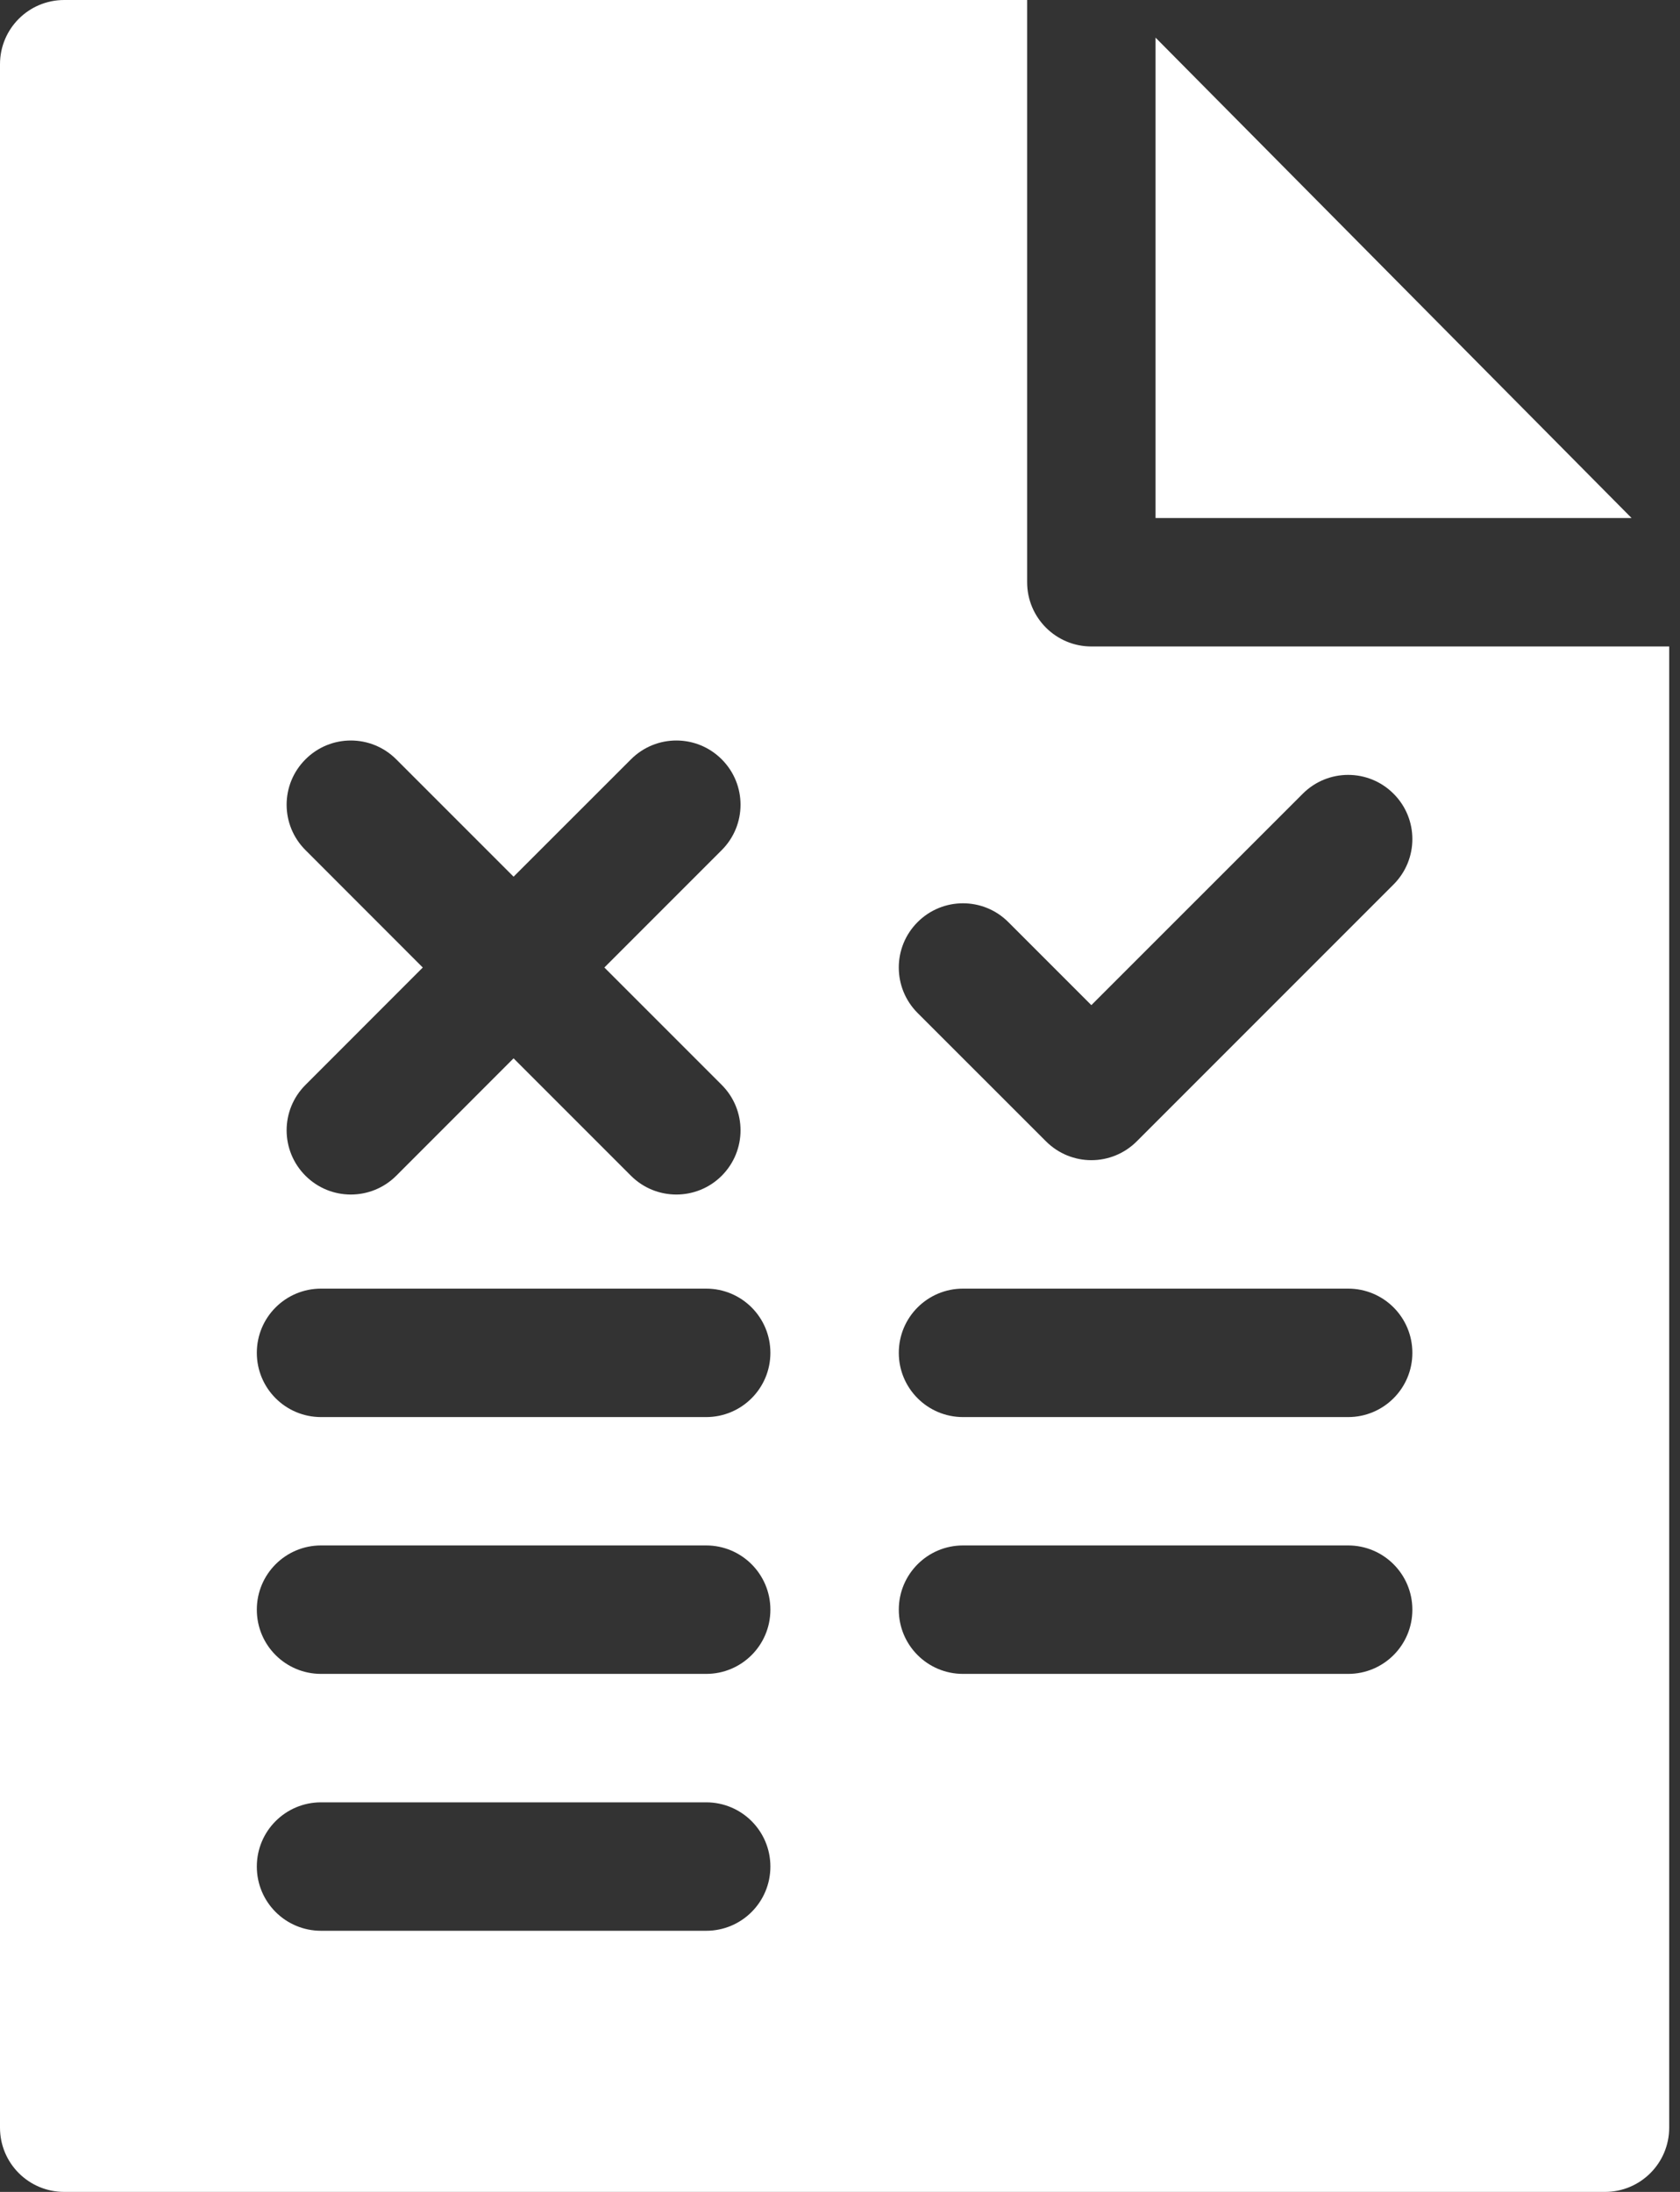
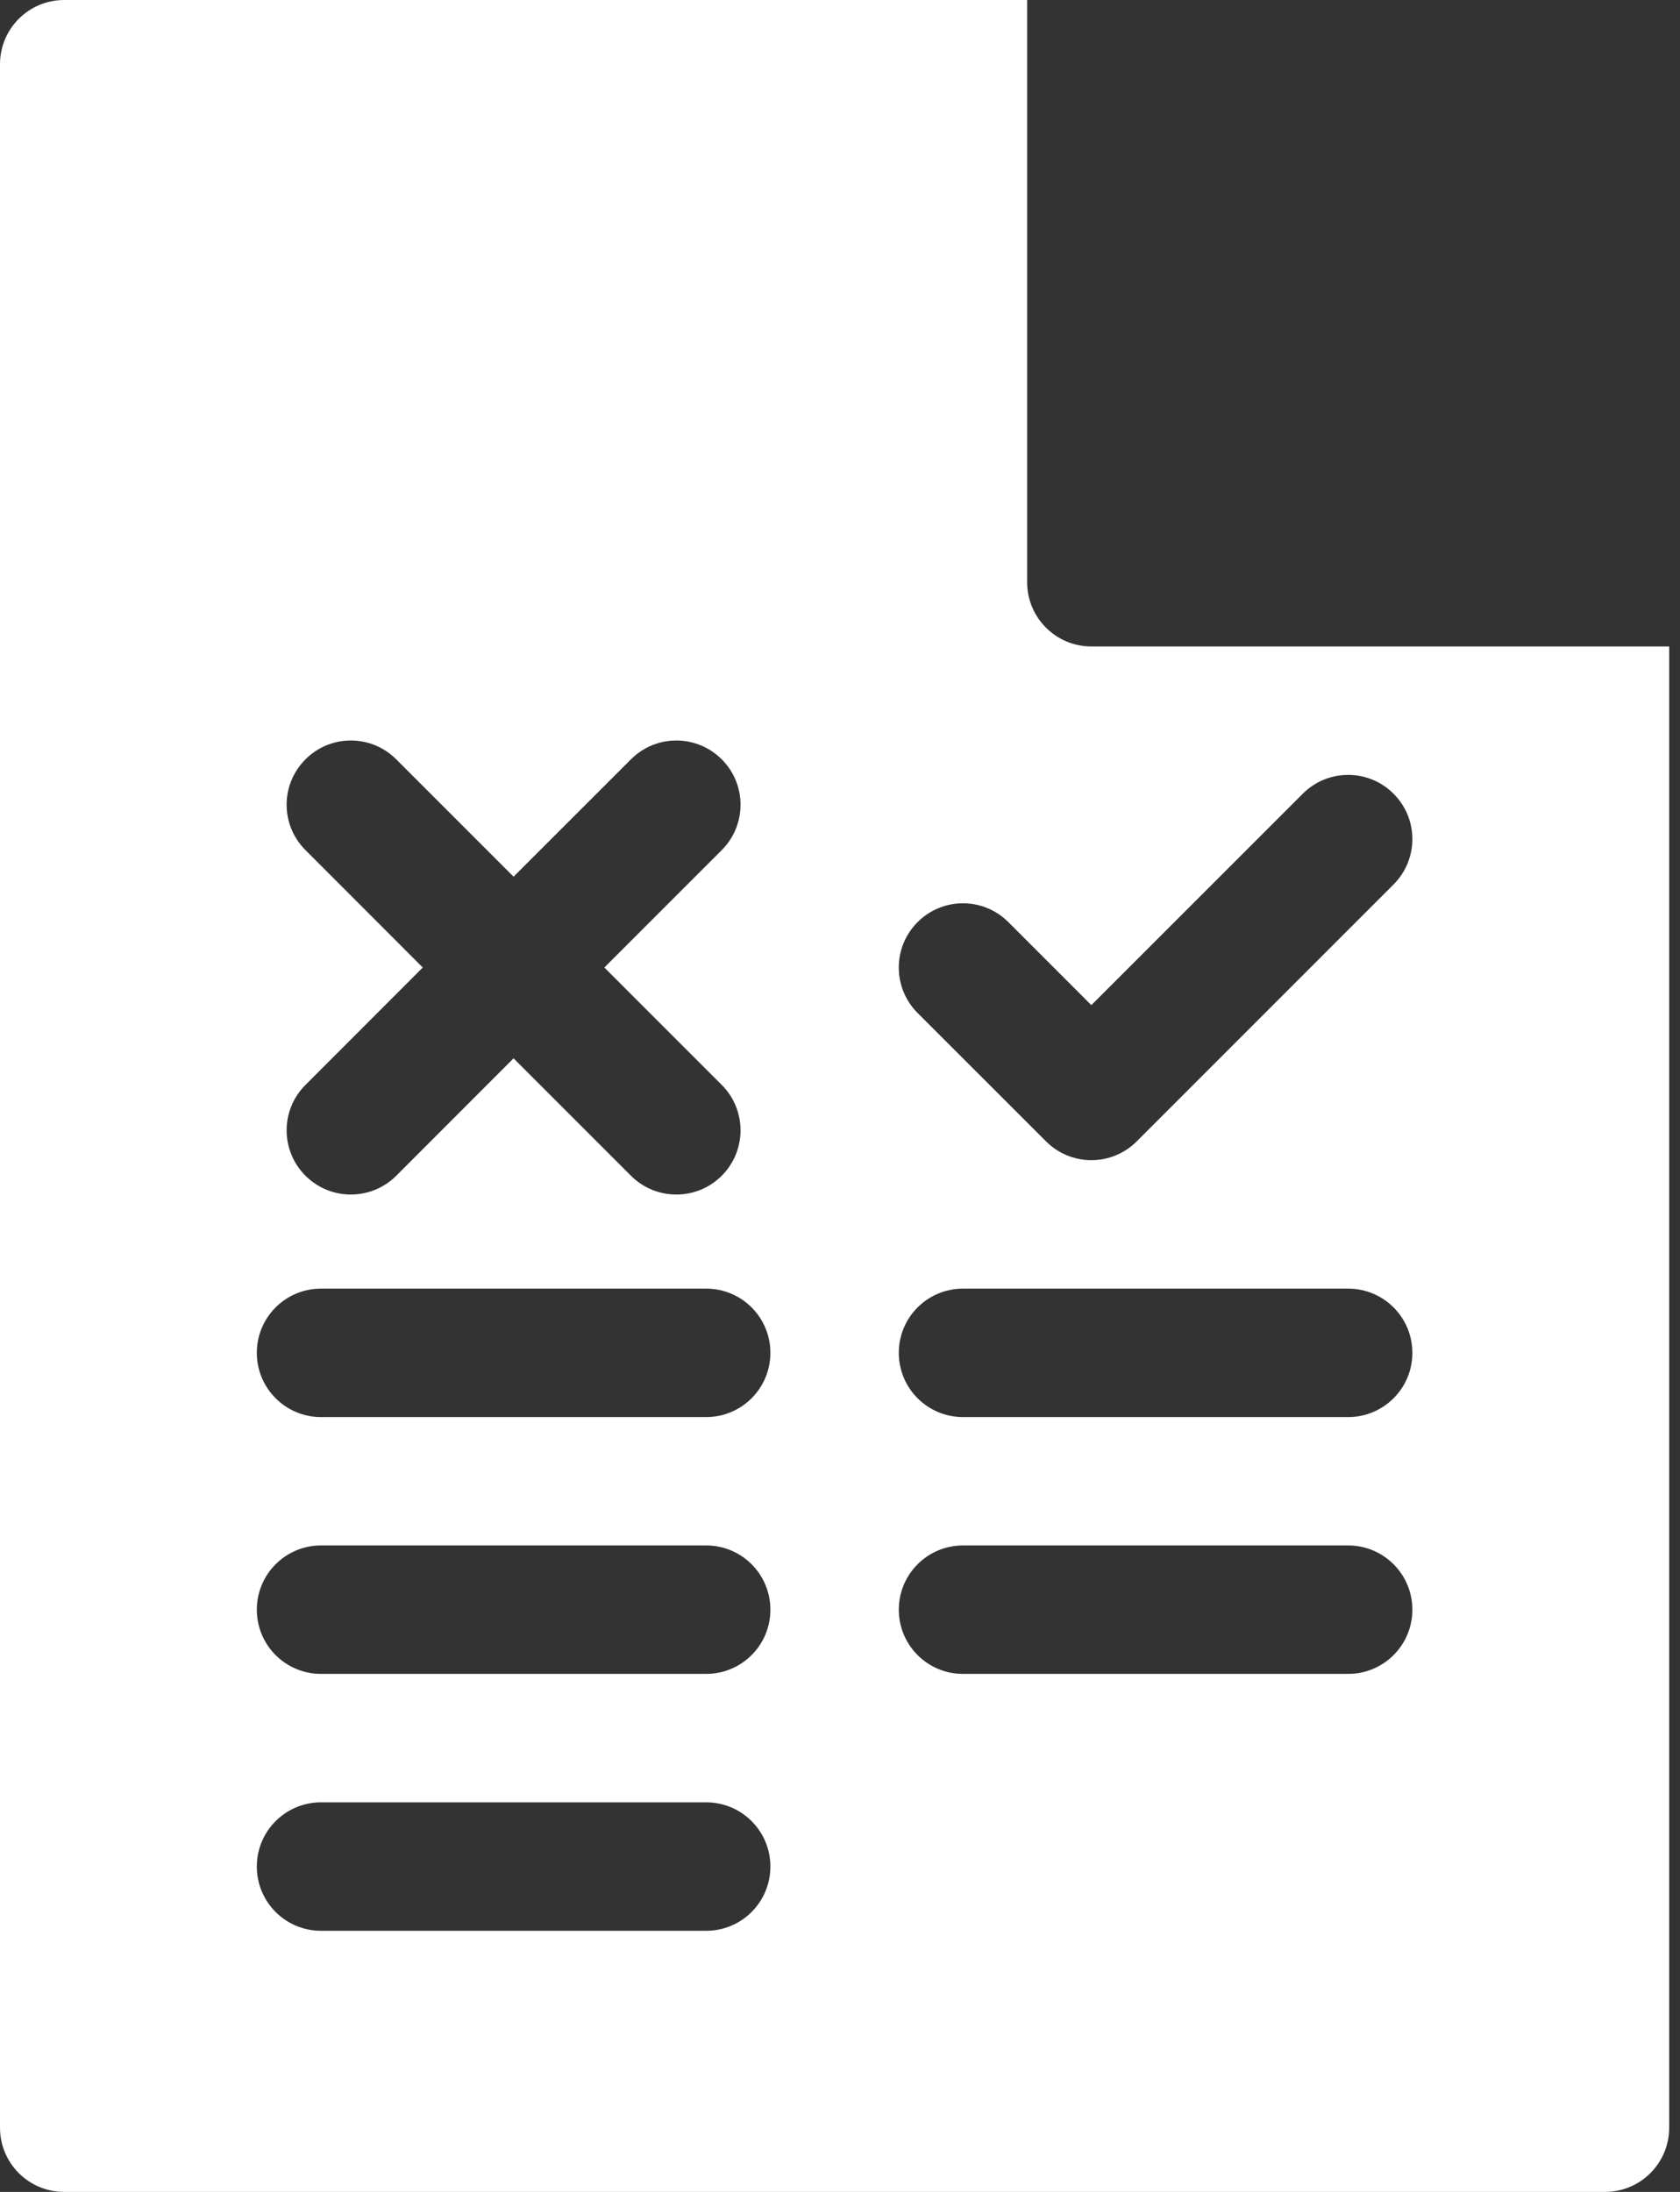
<svg xmlns="http://www.w3.org/2000/svg" width="23" height="30" viewBox="0 0 23 30" fill="none">
  <rect x="0" y="0" width="23" height="30" fill="#333333" stroke="none" />
-   <path d="M15.82 7.09H22.337L15.82 0.515V7.09Z" fill="white" />
  <path d="M0 0.879V29.121C0 29.607 0.393 30 0.879 30H21.973C22.458 30 22.852 29.607 22.852 29.121V8.848H14.941C14.456 8.848 14.062 8.454 14.062 7.969V0H0.879C0.393 0 0 0.393 0 0.879ZM12.562 12.621C12.905 12.277 13.462 12.277 13.805 12.621L14.941 13.757L17.836 10.863C18.179 10.52 18.735 10.52 19.078 10.863C19.422 11.206 19.422 11.762 19.078 12.106L15.563 15.621C15.391 15.793 15.166 15.879 14.941 15.879C14.717 15.879 14.492 15.793 14.32 15.621L12.562 13.864C12.219 13.52 12.219 12.964 12.562 12.621ZM13.184 17.637H18.457C18.943 17.637 19.336 18.03 19.336 18.516C19.336 19.001 18.943 19.395 18.457 19.395H13.184C12.698 19.395 12.305 19.001 12.305 18.516C12.305 18.03 12.698 17.637 13.184 17.637ZM13.184 21.152H18.457C18.943 21.152 19.336 21.546 19.336 22.031C19.336 22.517 18.943 22.91 18.457 22.91H13.184C12.698 22.91 12.305 22.517 12.305 22.031C12.305 21.546 12.698 21.152 13.184 21.152ZM4.182 11.635C3.838 11.292 3.838 10.736 4.182 10.393C4.525 10.049 5.081 10.049 5.425 10.393L7.031 11.999L8.638 10.393C8.981 10.049 9.538 10.049 9.881 10.393C10.224 10.736 10.224 11.292 9.881 11.635L8.274 13.242L9.881 14.849C10.224 15.192 10.224 15.748 9.881 16.092C9.538 16.435 8.981 16.435 8.638 16.092L7.031 14.485L5.425 16.092C5.081 16.435 4.525 16.435 4.182 16.092C3.838 15.748 3.838 15.192 4.182 14.849L5.788 13.242L4.182 11.635ZM4.395 17.637H9.668C10.154 17.637 10.547 18.03 10.547 18.516C10.547 19.001 10.154 19.395 9.668 19.395H4.395C3.909 19.395 3.516 19.001 3.516 18.516C3.516 18.03 3.909 17.637 4.395 17.637ZM4.395 21.152H9.668C10.154 21.152 10.547 21.546 10.547 22.031C10.547 22.517 10.154 22.91 9.668 22.91H4.395C3.909 22.91 3.516 22.517 3.516 22.031C3.516 21.546 3.909 21.152 4.395 21.152ZM4.395 24.668H9.668C10.154 24.668 10.547 25.061 10.547 25.547C10.547 26.033 10.154 26.426 9.668 26.426H4.395C3.909 26.426 3.516 26.033 3.516 25.547C3.516 25.061 3.909 24.668 4.395 24.668Z" fill="white" />
</svg>